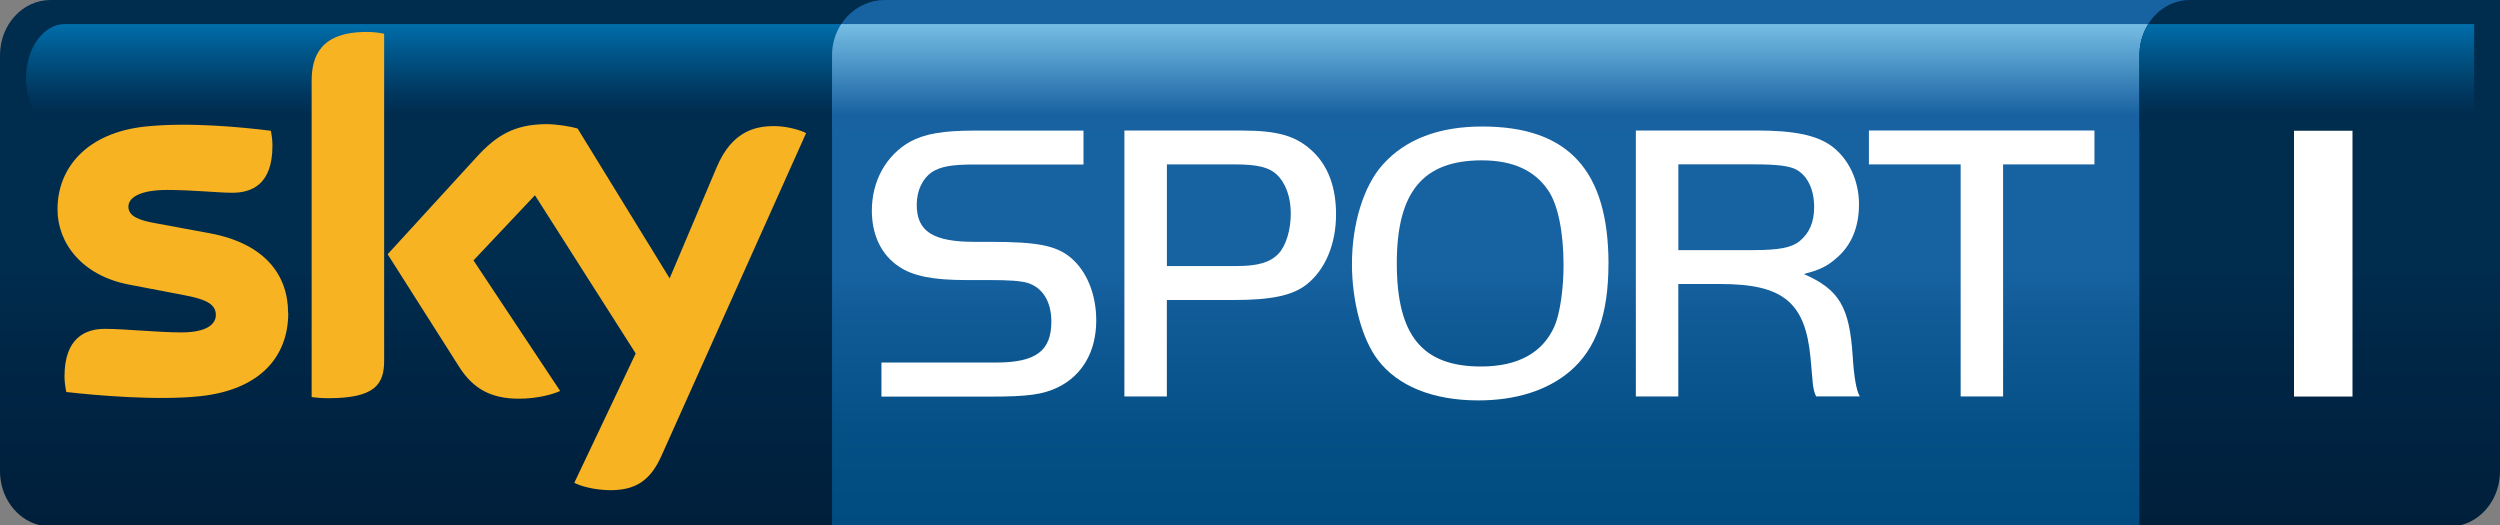
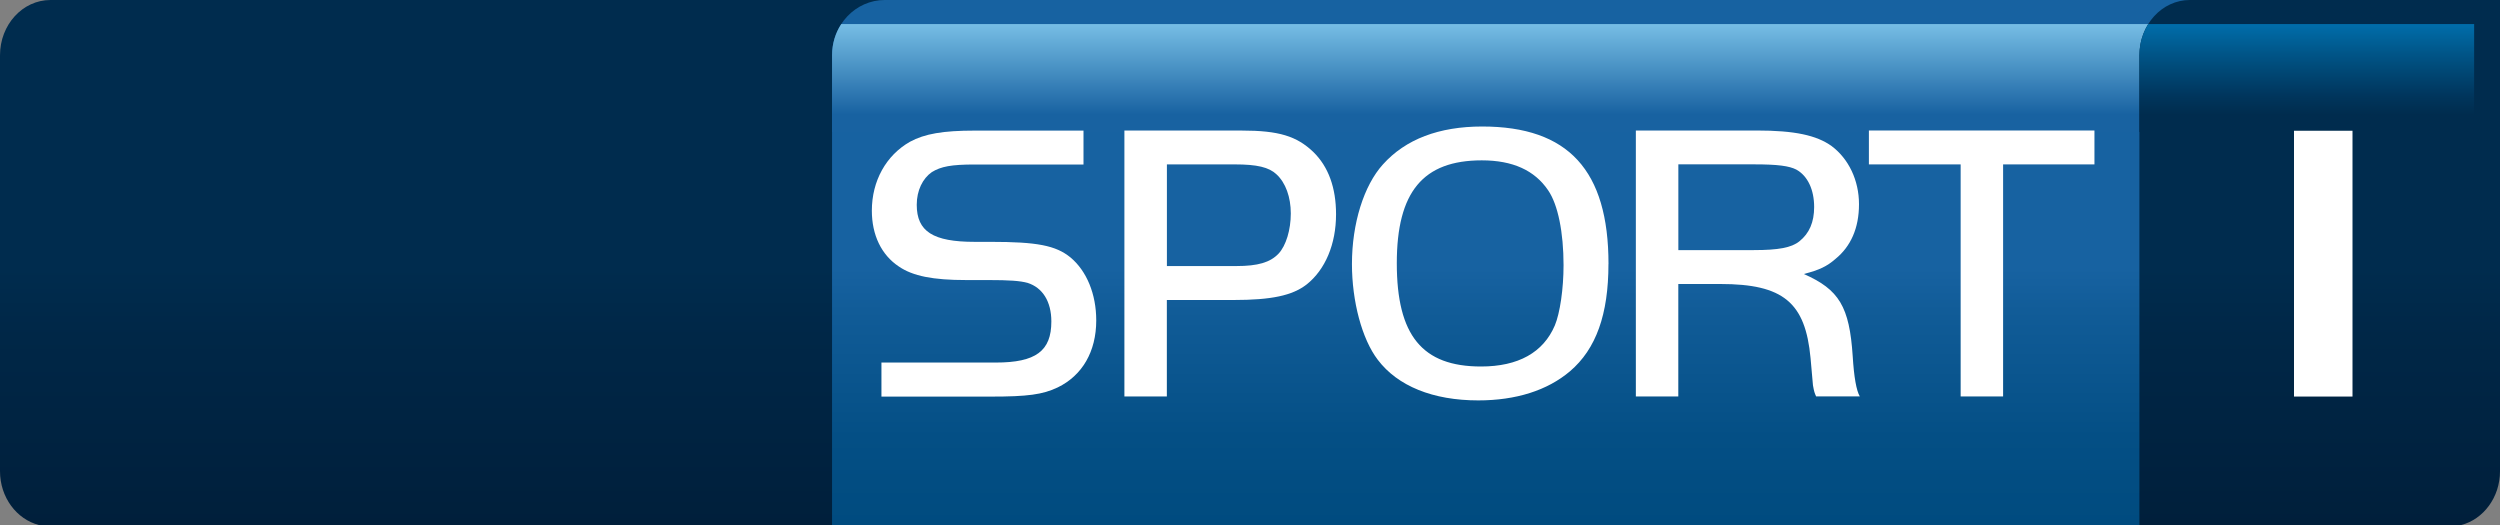
<svg xmlns="http://www.w3.org/2000/svg" xmlns:xlink="http://www.w3.org/1999/xlink" id="_Слой_1" data-name=" Слой 1" width="500" height="105" viewBox="0 0 500 105">
  <rect x="0" y="0" width="500" height="105" fill="#808080" stroke="none" />
  <defs>
    <style>
      .cls-1 {
        fill: url(#_Безымянный_градиент_4);
      }

      .cls-1, .cls-2, .cls-3, .cls-4, .cls-5, .cls-6, .cls-7, .cls-8, .cls-9 {
        stroke-width: 0px;
      }

      .cls-10 {
        clip-path: url(#clippath-2);
      }

      .cls-2 {
        fill: #f8b322;
      }

      .cls-3 {
        fill: none;
      }

      .cls-11 {
        clip-path: url(#clippath-1);
      }

      .cls-12 {
        clip-path: url(#clippath-4);
      }

      .cls-4 {
        fill: #fff;
      }

      .cls-13 {
        clip-path: url(#clippath);
      }

      .cls-14 {
        clip-path: url(#clippath-3);
      }

      .cls-5 {
        fill: url(#_Безымянный_градиент_34);
      }

      .cls-6 {
        fill: url(#_Безымянный_градиент_35-2);
      }

      .cls-15 {
        clip-path: url(#clippath-5);
      }

      .cls-7 {
        fill: url(#_Безымянный_градиент_36);
      }

      .cls-8 {
        fill: url(#_Безымянный_градиент_35);
      }

      .cls-9 {
        fill: url(#_Безымянный_градиент_36-2);
      }
    </style>
    <clipPath id="clippath">
      <path class="cls-3" d="M10.1,0C4.52,0,0,4.94,0,11.06v83.18c0,5.23,3.32,9.61,7.77,10.76h200.94c4.46-1.15,7.78-5.54,7.78-10.76V11.06c0-6.11-4.52-11.06-10.1-11.06H10.1Z" />
    </clipPath>
    <linearGradient id="_Безымянный_градиент_35" data-name="Безымянный градиент 35" x1="207.16" y1="614.43" x2="214.27" y2="614.43" gradientTransform="translate(9201.95 3171.26) rotate(-90) scale(14.8 -14.8)" gradientUnits="userSpaceOnUse">
      <stop offset="0" stop-color="#001f3b" />
      <stop offset=".36" stop-color="#002747" />
      <stop offset=".49" stop-color="#002c4e" />
      <stop offset="1" stop-color="#002c4e" />
    </linearGradient>
    <clipPath id="clippath-1">
-       <path class="cls-3" d="M12.99,4.81c-4.3,0-7.79,4.83-7.79,10.8s3.49,10.79,7.79,10.79h160.86c4.31,0,7.8-4.83,7.8-10.79,0,0-3.49-10.8-7.8-10.8H12.99Z" />
-     </clipPath>
+       </clipPath>
    <linearGradient id="_Безымянный_градиент_36" data-name="Безымянный градиент 36" x1="-10.65" y1="508.86" x2="-3.53" y2="508.86" gradientTransform="translate(-1451.13 37.12) rotate(90) scale(3.04 -3.04)" gradientUnits="userSpaceOnUse">
      <stop offset="0" stop-color="#006eab" />
      <stop offset=".3" stop-color="#005385" />
      <stop offset=".66" stop-color="#00365d" />
      <stop offset=".84" stop-color="#002c4e" />
      <stop offset="1" stop-color="#002c4e" />
    </linearGradient>
    <clipPath id="clippath-2">
      <path class="cls-3" d="M176.96,0c-5.83,0-10.55,4.94-10.55,11.06v93.95h267.93c4.66-1.15,8.12-5.54,8.12-10.76V0H176.96Z" />
    </clipPath>
    <linearGradient id="_Безымянный_градиент_4" data-name="Безымянный градиент 4" x1="207.16" y1="603.04" x2="214.27" y2="603.04" gradientTransform="translate(9229.52 3171.26) rotate(-90) scale(14.8 -14.8)" gradientUnits="userSpaceOnUse">
      <stop offset="0" stop-color="#004b7f" />
      <stop offset=".17" stop-color="#044f85" />
      <stop offset=".41" stop-color="#115c98" />
      <stop offset=".49" stop-color="#1762a1" />
      <stop offset="1" stop-color="#1762a1" />
    </linearGradient>
    <clipPath id="clippath-3">
      <path class="cls-3" d="M168.25,4.81c-1.17,1.78-1.84,3.93-1.84,6.25v15.35h276.05V4.81H168.25Z" />
    </clipPath>
    <linearGradient id="_Безымянный_градиент_34" data-name="Безымянный градиент 34" x1="-10.65" y1="568.78" x2="-3.53" y2="568.78" gradientTransform="translate(-1421.99 37.12) rotate(90) scale(3.04 -3.04)" gradientUnits="userSpaceOnUse">
      <stop offset="0" stop-color="#77bee5" />
      <stop offset=".84" stop-color="#1862a1" />
      <stop offset="1" stop-color="#1862a1" />
    </linearGradient>
    <clipPath id="clippath-4">
      <path class="cls-3" d="M437.98,0c-5.58,0-10.1,4.94-10.1,11.06v93.95h64.35c4.45-1.15,7.77-5.54,7.77-10.76V0h-62.02Z" />
    </clipPath>
    <linearGradient id="_Безымянный_градиент_35-2" data-name="Безымянный градиент 35" y1="593.77" y2="593.77" gradientTransform="translate(9251.94 3171.26) rotate(-90) scale(14.8 -14.8)" xlink:href="#_Безымянный_градиент_35" />
    <clipPath id="clippath-5">
      <path class="cls-3" d="M429.65,4.81c-1.11,1.78-1.76,3.93-1.76,6.25v15.35h66.95V4.81h-65.18Z" />
    </clipPath>
    <linearGradient id="_Безымянный_градиент_36-2" data-name="Безымянный градиент 36" y1="613.46" y2="613.46" gradientTransform="translate(-1400.69 37.12) rotate(90) scale(3.04 -3.04)" xlink:href="#_Безымянный_градиент_36" />
  </defs>
  <g class="cls-13">
    <rect class="cls-8" width="216.48" height="105" />
  </g>
  <g class="cls-11">
    <rect class="cls-7" x="5.2" y="4.81" width="176.45" height="21.59" />
  </g>
  <g class="cls-10">
    <rect class="cls-1" x="166.41" width="276.05" height="105" />
  </g>
-   <path class="cls-2" d="M114.85,96.56c1.23.63,3.74,1.39,6.87,1.47,5.41.11,8.35-1.95,10.54-6.8l28.96-64.61c-1.19-.64-3.85-1.35-6-1.39-3.74-.08-8.74.68-11.92,8.31l-9.37,22.13-18.41-29.97c-1.19-.36-4.09-.87-6.2-.87-6.52,0-10.13,2.38-13.9,6.47l-17.89,19.55,14.39,22.65c2.66,4.13,6.16,6.24,11.84,6.24,3.74,0,6.84-.88,8.27-1.55l-17.33-26.11,12.29-13.03,20.15,31.64-12.28,25.87ZM76.83,72.13c0,4.77-1.87,7.51-11.17,7.51-1.23,0-2.31-.08-3.33-.23V16.21c0-4.8,1.62-9.82,11-9.82,1.2,0,2.38.12,3.5.36v65.37ZM57.65,62.59c0,8.9-5.81,15.38-17.61,16.65-8.54.91-20.89-.16-26.78-.84-.2-.95-.36-2.14-.36-3.09,0-7.75,4.17-9.54,8.1-9.54s10.53.71,15.3.71c5.28,0,6.87-1.79,6.87-3.49,0-2.23-2.11-3.14-6.2-3.93l-11.21-2.15c-9.3-1.79-14.26-8.22-14.26-15.06,0-8.3,5.88-15.26,17.44-16.53,8.74-.95,19.39.11,25.23.83.2.99.32,1.94.32,2.98,0,7.75-4.1,9.42-8.03,9.42-3.02,0-7.7-.56-13.07-.56s-7.71,1.52-7.71,3.34c0,1.94,2.15,2.74,5.56,3.34l10.69,1.98c10.96,2.03,15.69,8.27,15.69,15.94" />
  <g class="cls-14">
    <rect class="cls-5" x="166.41" y="4.81" width="276.05" height="21.59" />
  </g>
  <g class="cls-12">
    <rect class="cls-6" x="427.88" width="72.12" height="105" />
  </g>
  <g class="cls-15">
    <rect class="cls-9" x="427.88" y="4.81" width="66.95" height="21.59" />
  </g>
  <g>
    <rect class="cls-4" x="458.8" y="26.15" width="11.7" height="53.16" />
    <path class="cls-4" d="M176.28,72.51h22.87c8.02,0,11.12-2.31,11.12-8.21,0-3.99-1.75-6.78-4.77-7.73-1.51-.4-3.49-.56-7.95-.56h-4.36c-6.6,0-10.64-.8-13.42-2.71-3.49-2.31-5.4-6.3-5.4-11.16,0-5.98,2.86-11.08,7.63-13.79,2.94-1.59,6.59-2.23,12.94-2.23h21.76v6.78h-21.76c-4.69,0-6.75.4-8.57,1.52-1.83,1.27-3.02,3.66-3.02,6.54,0,5.34,3.26,7.41,11.6,7.41h3.18c9.29,0,13.02.72,15.96,3.11,3.25,2.71,5.16,7.33,5.16,12.6,0,6.22-2.78,11.01-7.7,13.4-3.02,1.44-6.03,1.84-13.42,1.84h-21.84v-6.78Z" />
    <path class="cls-4" d="M233.37,79.29h-8.49V26.11h23.43c7.46,0,11.04,1.11,14.37,4.3,3.02,2.95,4.53,7.17,4.53,12.44,0,5.98-2.15,11.08-5.88,14.04-2.86,2.23-7.07,3.11-14.61,3.11h-13.35v19.29ZM247.28,53.21c4.29,0,6.75-.72,8.42-2.47,1.51-1.6,2.46-4.79,2.46-8.05s-1.03-6.14-2.86-7.82c-1.51-1.43-3.89-1.99-8.34-1.99h-13.58v20.33h13.9Z" />
    <path class="cls-4" d="M321.69,52.81c0,10.05-2.46,16.99-7.7,21.45-4.52,3.83-10.8,5.82-18.34,5.82-9.06,0-16.13-2.87-20.1-8.13-3.17-4.15-5.16-11.72-5.16-19.14,0-8.13,2.38-15.71,6.2-19.93,4.52-5.03,11.19-7.58,19.85-7.58,17.23,0,25.26,8.77,25.26,27.5M279.36,52.65c0,14.44,5.09,20.65,16.84,20.65,7.46,0,12.46-2.8,14.77-8.22,1.03-2.47,1.74-7.33,1.74-12.04,0-6.54-1.11-12.12-3.09-14.99-2.7-3.98-7.06-5.98-13.26-5.98-11.75,0-17,6.3-17,20.57" />
    <path class="cls-4" d="M335.66,79.29h-8.49V26.1h24.14c7.63,0,11.99.95,15.01,3.11,3.41,2.55,5.48,6.85,5.48,11.64s-1.66,8.45-4.69,10.92c-1.74,1.52-3.25,2.23-6.35,3.03,7.07,3.11,9.13,6.54,9.78,16.43q.39,6.3,1.42,8.05h-8.74c-.31-.72-.39-.88-.63-2.23-.23-2.63-.31-3.59-.48-5.42-1.03-11.16-5.48-14.83-18.03-14.83h-8.42v22.49ZM350.75,50.02c4.92,0,7.55-.48,9.13-1.76,1.99-1.59,2.95-3.83,2.95-6.86,0-3.42-1.27-6.22-3.58-7.49-1.43-.72-3.65-1.04-8.49-1.04h-15.09v17.15h15.09Z" />
    <polygon class="cls-4" points="373.78 32.88 373.78 26.1 418.89 26.1 418.89 32.88 400.62 32.88 400.62 79.29 392.13 79.29 392.13 32.88 373.78 32.88" />
  </g>
</svg>